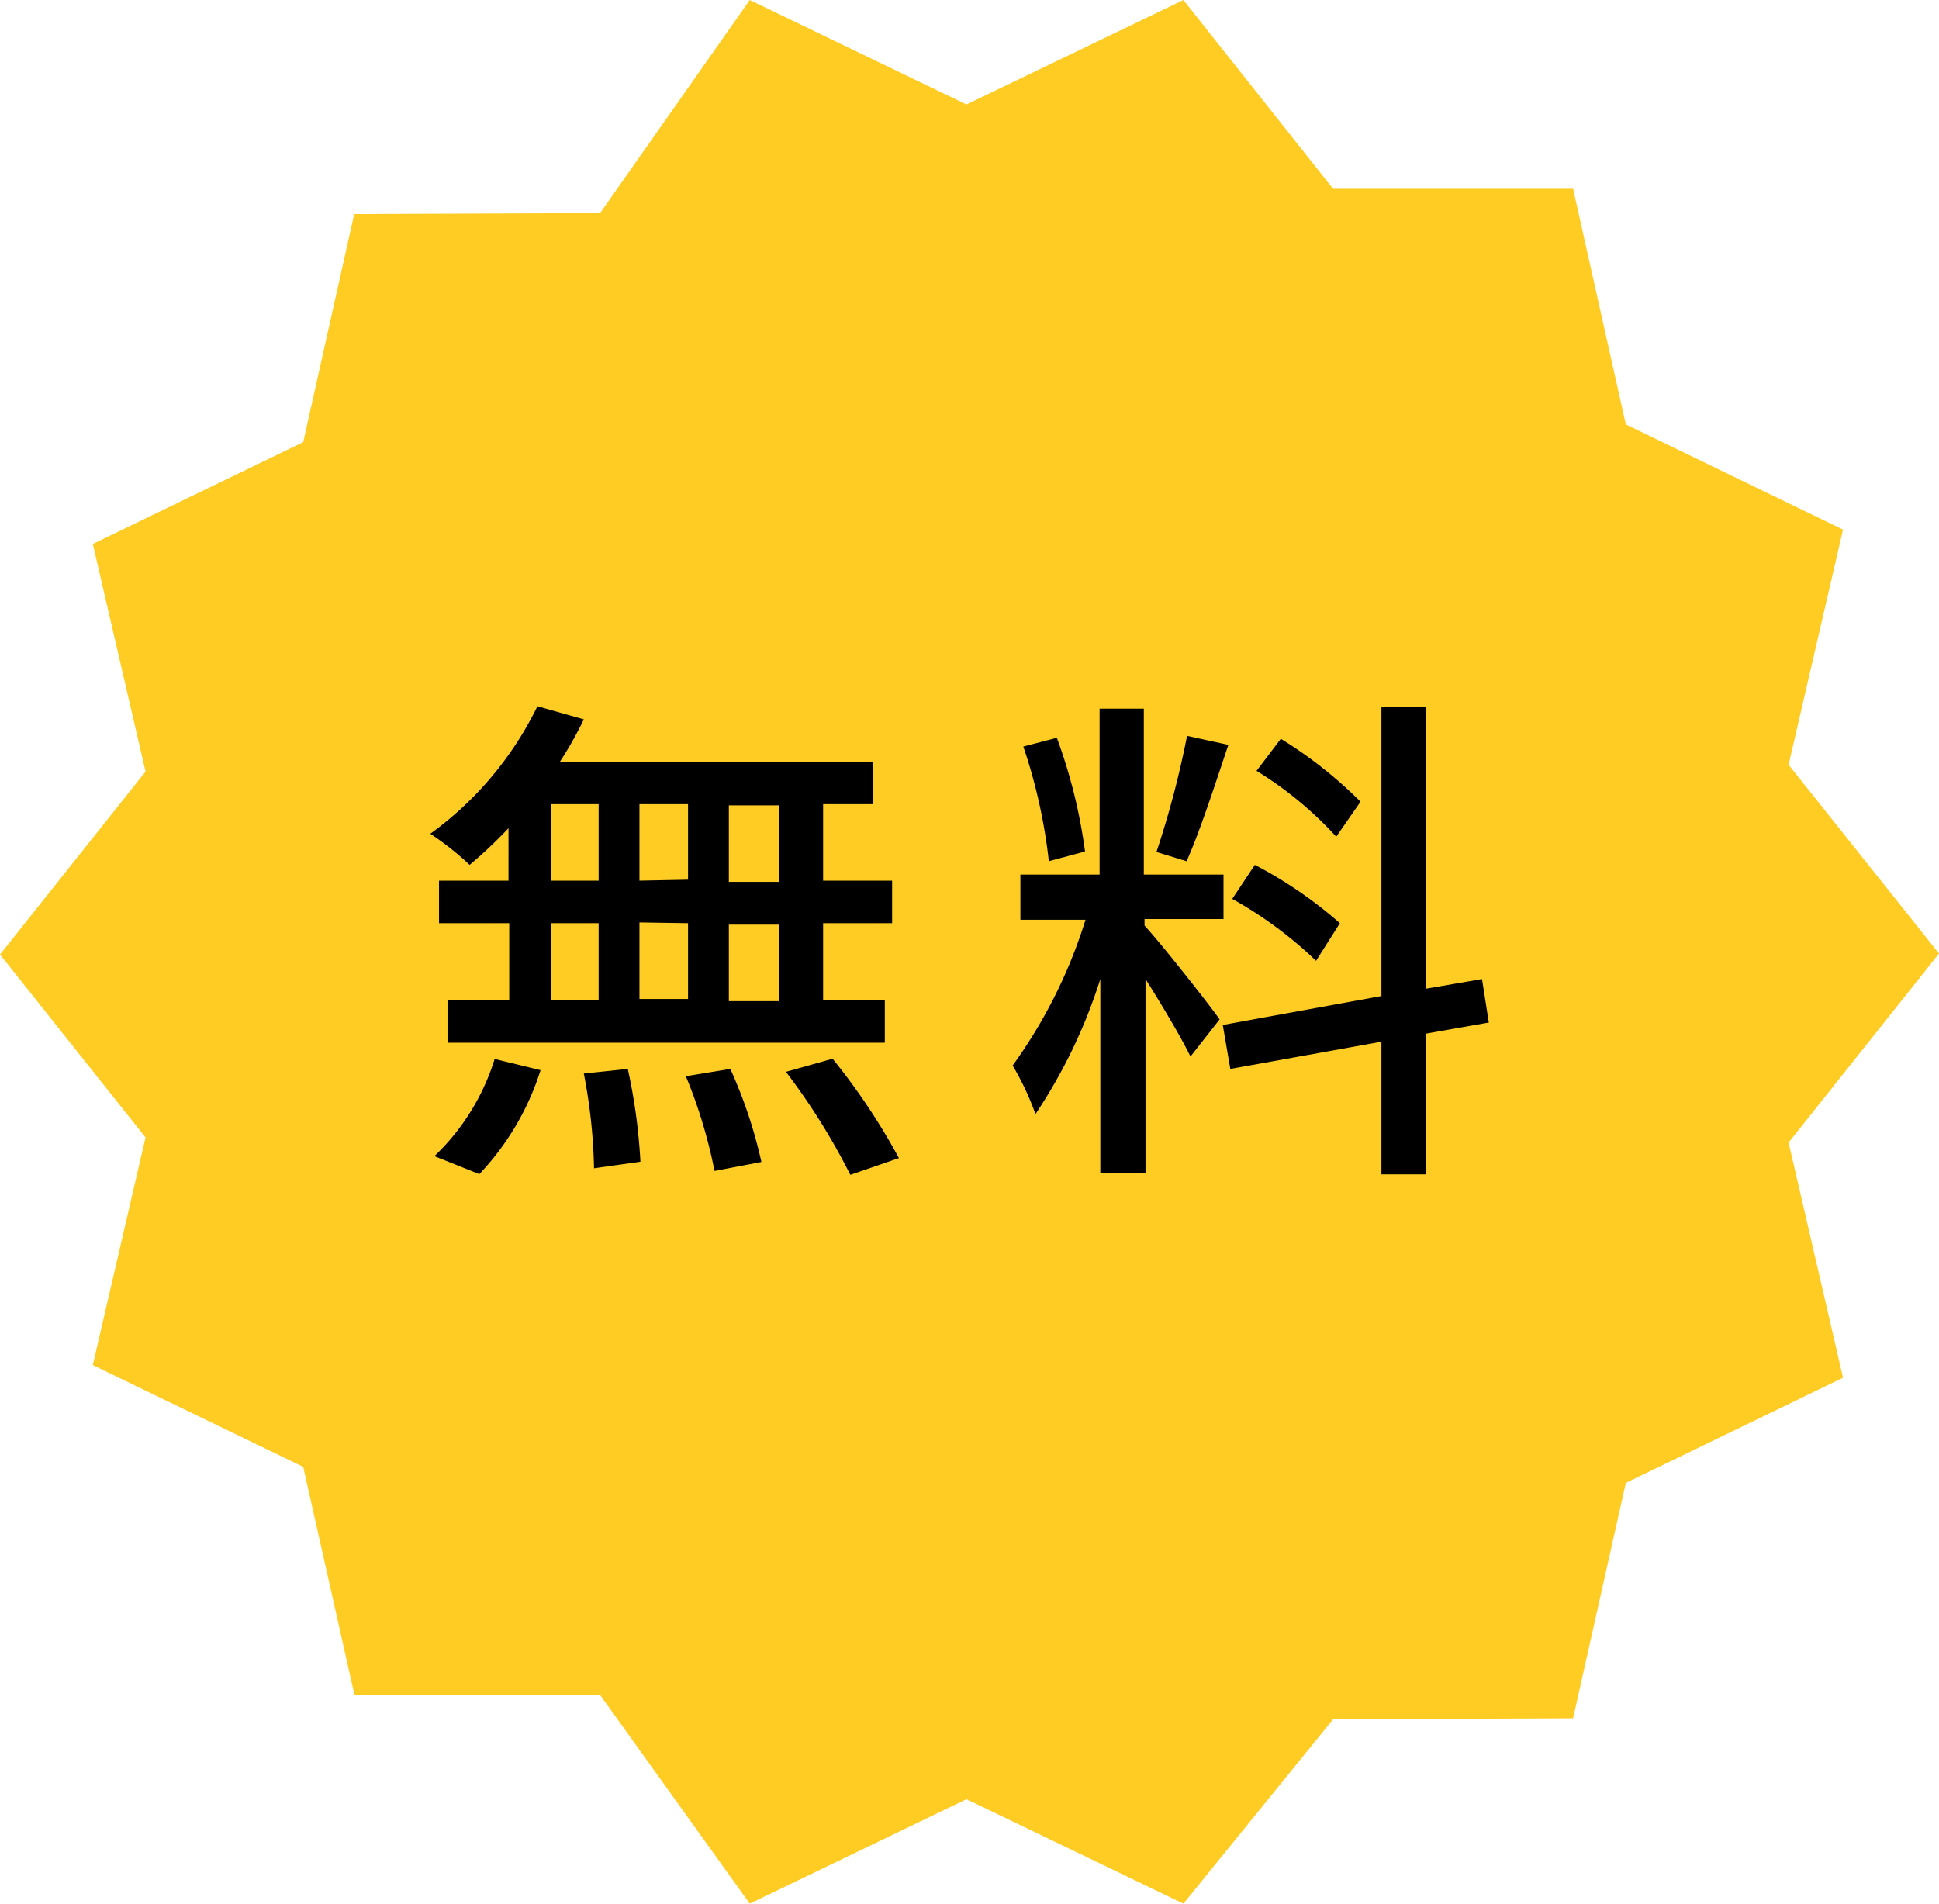
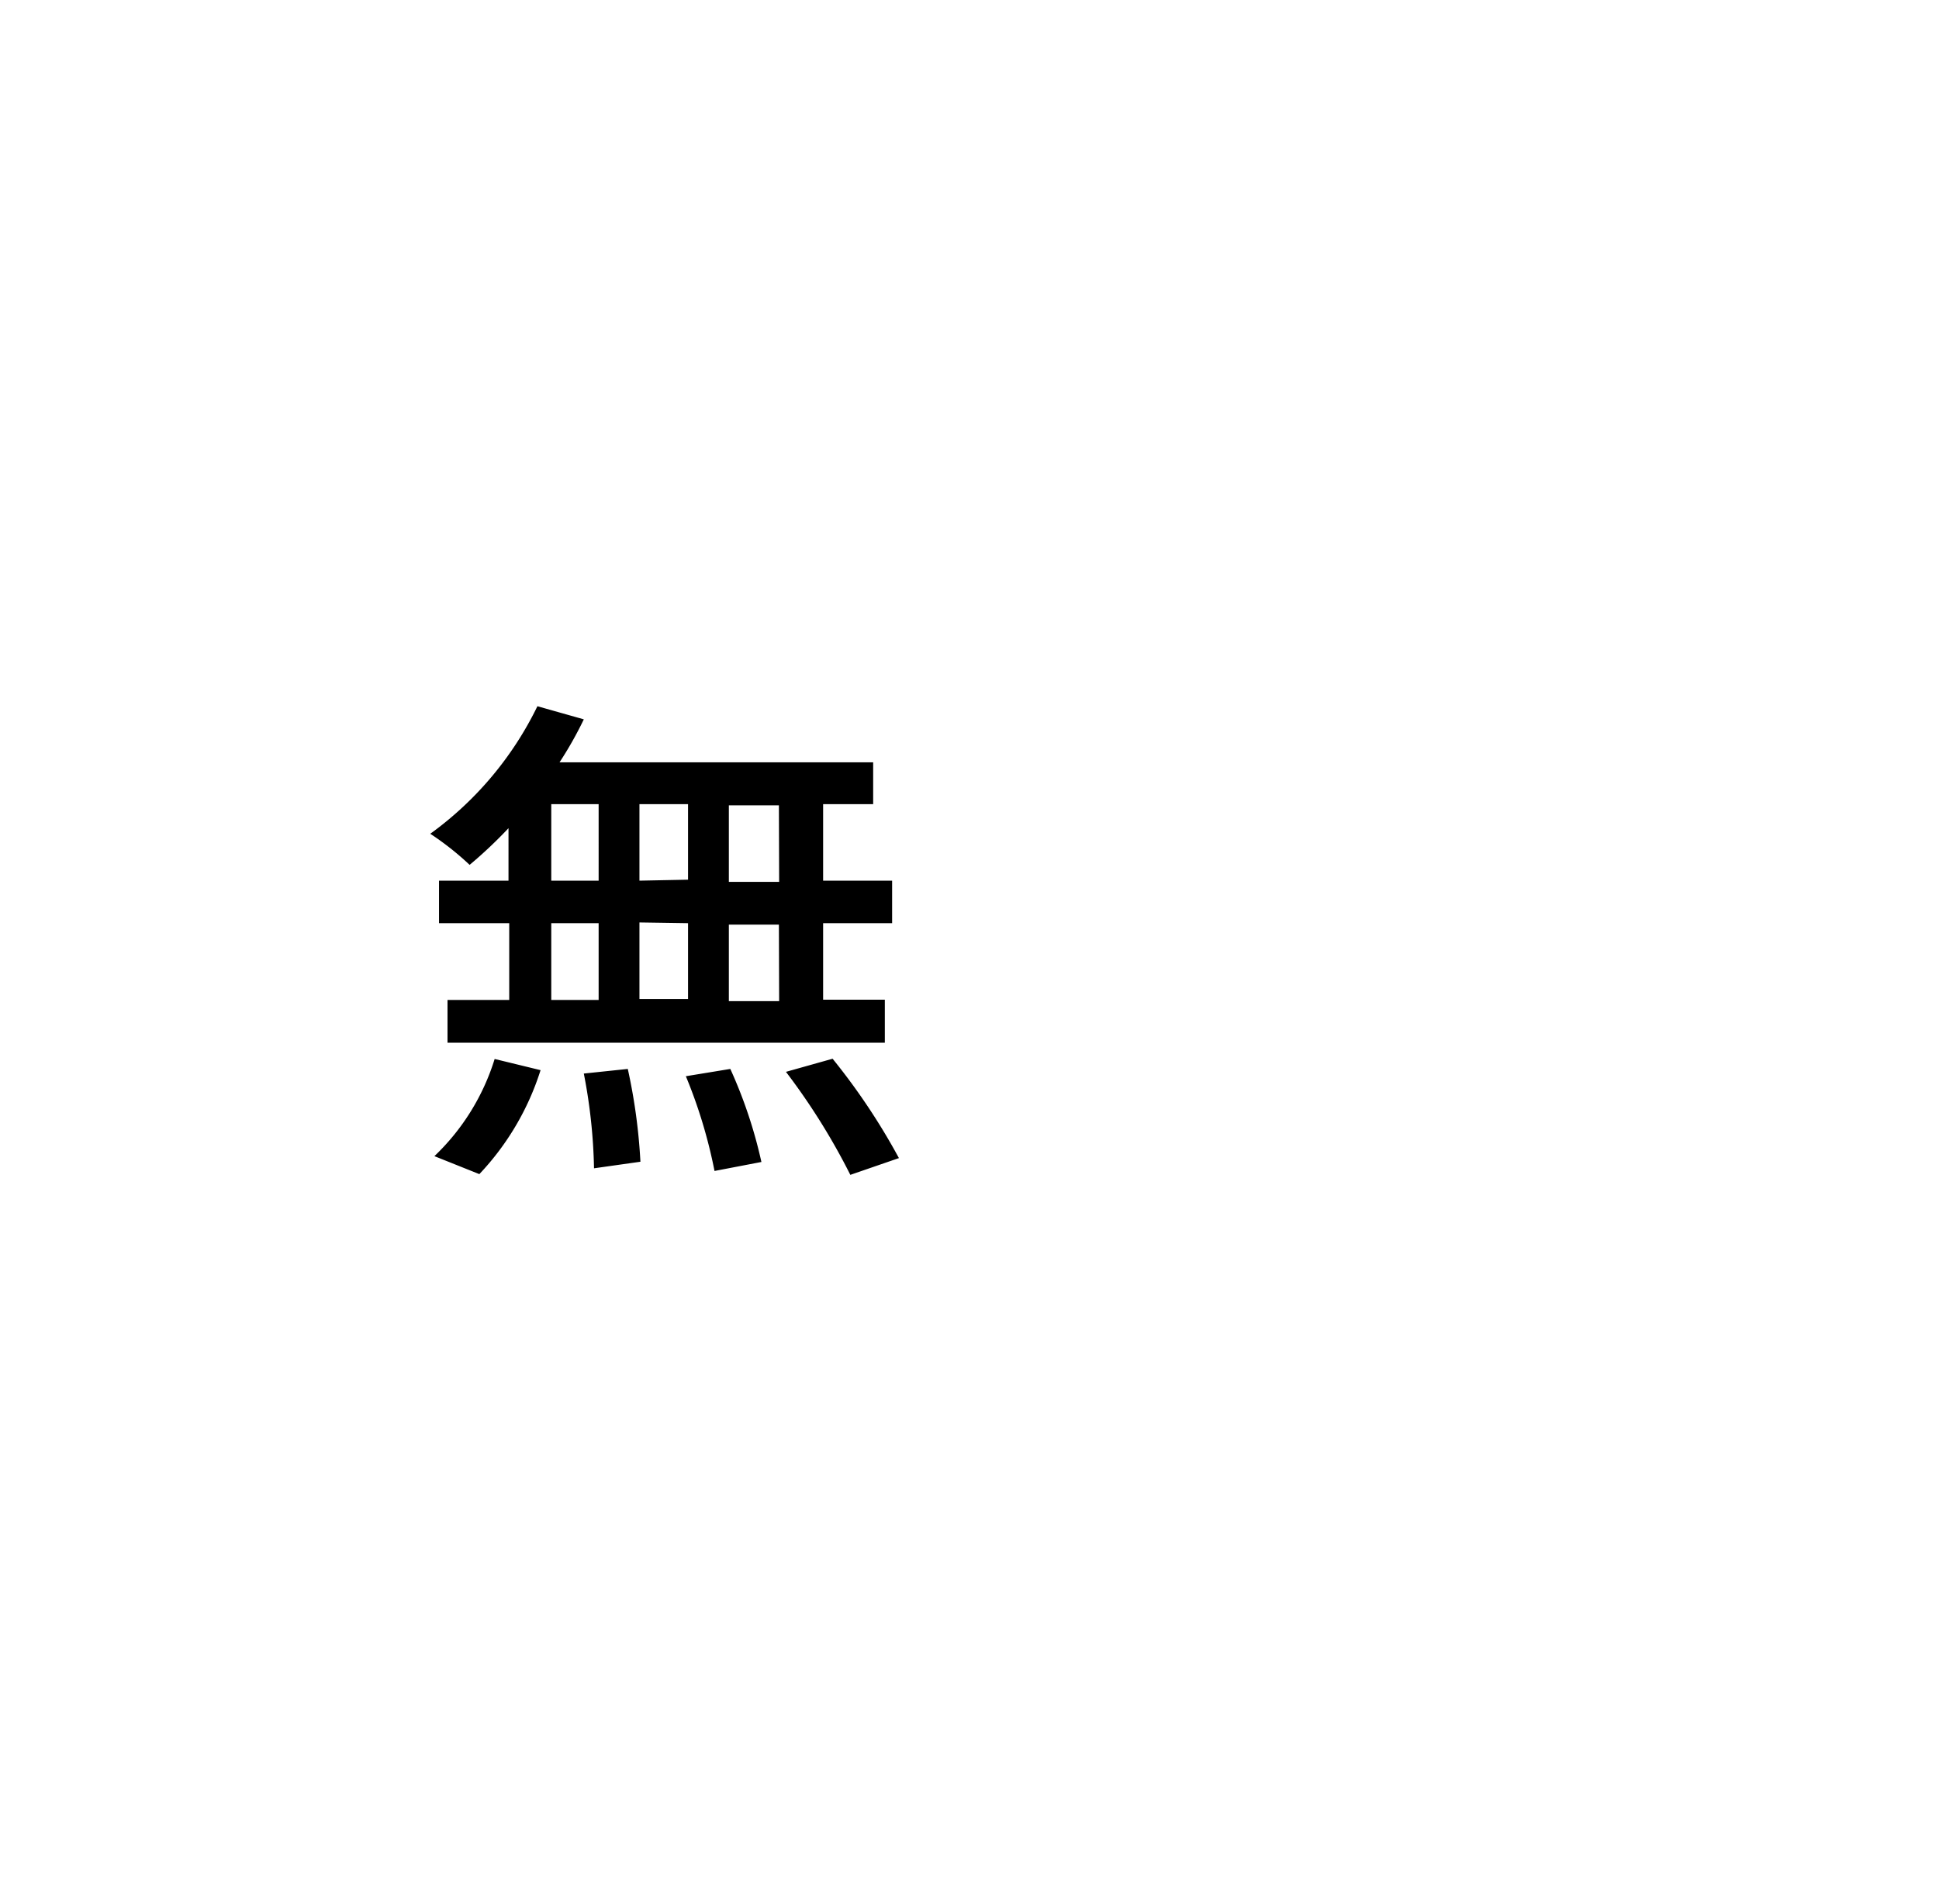
<svg xmlns="http://www.w3.org/2000/svg" width="79.81" height="78.36" viewBox="0 0 79.81 78.36">
  <defs>
    <style>.cls-1{fill:#ffcc24;fill-rule:evenodd;}</style>
  </defs>
  <g id="レイヤー_2" data-name="レイヤー 2">
    <g id="メイン">
      <g id="アートワーク_184" data-name="アートワーク 184">
-         <polygon class="cls-1" points="39.78 4.3 30.86 0 24.7 8.77 14.58 8.81 12.48 18.2 3.82 22.39 5.99 31.76 0 39.29 5.99 46.82 3.82 56.19 12.48 60.38 14.59 69.77 24.7 69.77 30.86 78.36 39.78 74.06 48.71 78.36 54.87 70.77 64.75 70.73 66.92 61.04 75.86 56.71 73.62 47.03 79.81 39.25 73.62 31.48 75.86 21.8 66.92 17.47 64.75 7.77 54.87 7.77 48.71 0 39.78 4.3" />
-       </g>
+         </g>
      <path d="M20.93,34.09a18.49,18.49,0,0,1-1.6,1.51,11.87,11.87,0,0,0-1.62-1.28,14.07,14.07,0,0,0,4.41-5.25l1.91.54a15.44,15.44,0,0,1-1,1.77H35.94V33.1H33.88v3.15h2.84V38H33.88v3.15h2.54v1.77h-18V41.16h2.54V38H18.07V36.25h2.86Zm-3.05,13.5a9.33,9.33,0,0,0,2.48-4l1.89.46a11.08,11.08,0,0,1-2.52,4.28Zm4.81-11.34h1.95V33.1H22.69Zm0,4.91h1.95V38H22.69ZM25.84,44a23.41,23.41,0,0,1,.52,3.82l-1.91.27a22.41,22.41,0,0,0-.42-3.9Zm2.48-7.79V33.1h-2v3.15Zm-2,1.76v3.15h2V38ZM30.06,44a19.33,19.33,0,0,1,1.28,3.83l-1.93.37a20.52,20.52,0,0,0-1.18-3.9Zm2-10.85H30v3.15h2.07Zm0,4.91H30v3.15h2.07Zm2.21,5.52A26.66,26.66,0,0,1,37,47.67l-2,.69a27,27,0,0,0-2.65-4.24Z" />
-       <path d="M47.11,38.1c.63.67,2.65,3.23,3.09,3.86L49,43.49c-.36-.75-1.15-2.08-1.85-3.19v8H45.29v-8a21.82,21.82,0,0,1-2.67,5.56,11.25,11.25,0,0,0-.94-2,20.68,20.68,0,0,0,3-6H42V36h3.26V29.17h1.82V36h3.28v1.83H47.11Zm-3.94-2.65a22.26,22.26,0,0,0-1.05-4.72l1.38-.36a21.72,21.72,0,0,1,1.16,4.68Zm7.39-4.79c-.55,1.64-1.18,3.59-1.72,4.79l-1.24-.38a38.87,38.87,0,0,0,1.26-4.78Zm8.12,11.89v5.79H56.86V42.88L50.64,44l-.31-1.81L56.86,41V29.09h1.82V40.7L61,40.3l.28,1.79Zm-4.51-3A16.74,16.74,0,0,0,50.72,37l.93-1.4A17.62,17.62,0,0,1,55.15,38ZM55,34.44a15.22,15.22,0,0,0-3.28-2.71l1-1.32A17.9,17.9,0,0,1,56,33Z" />
    </g>
  </g>
</svg>